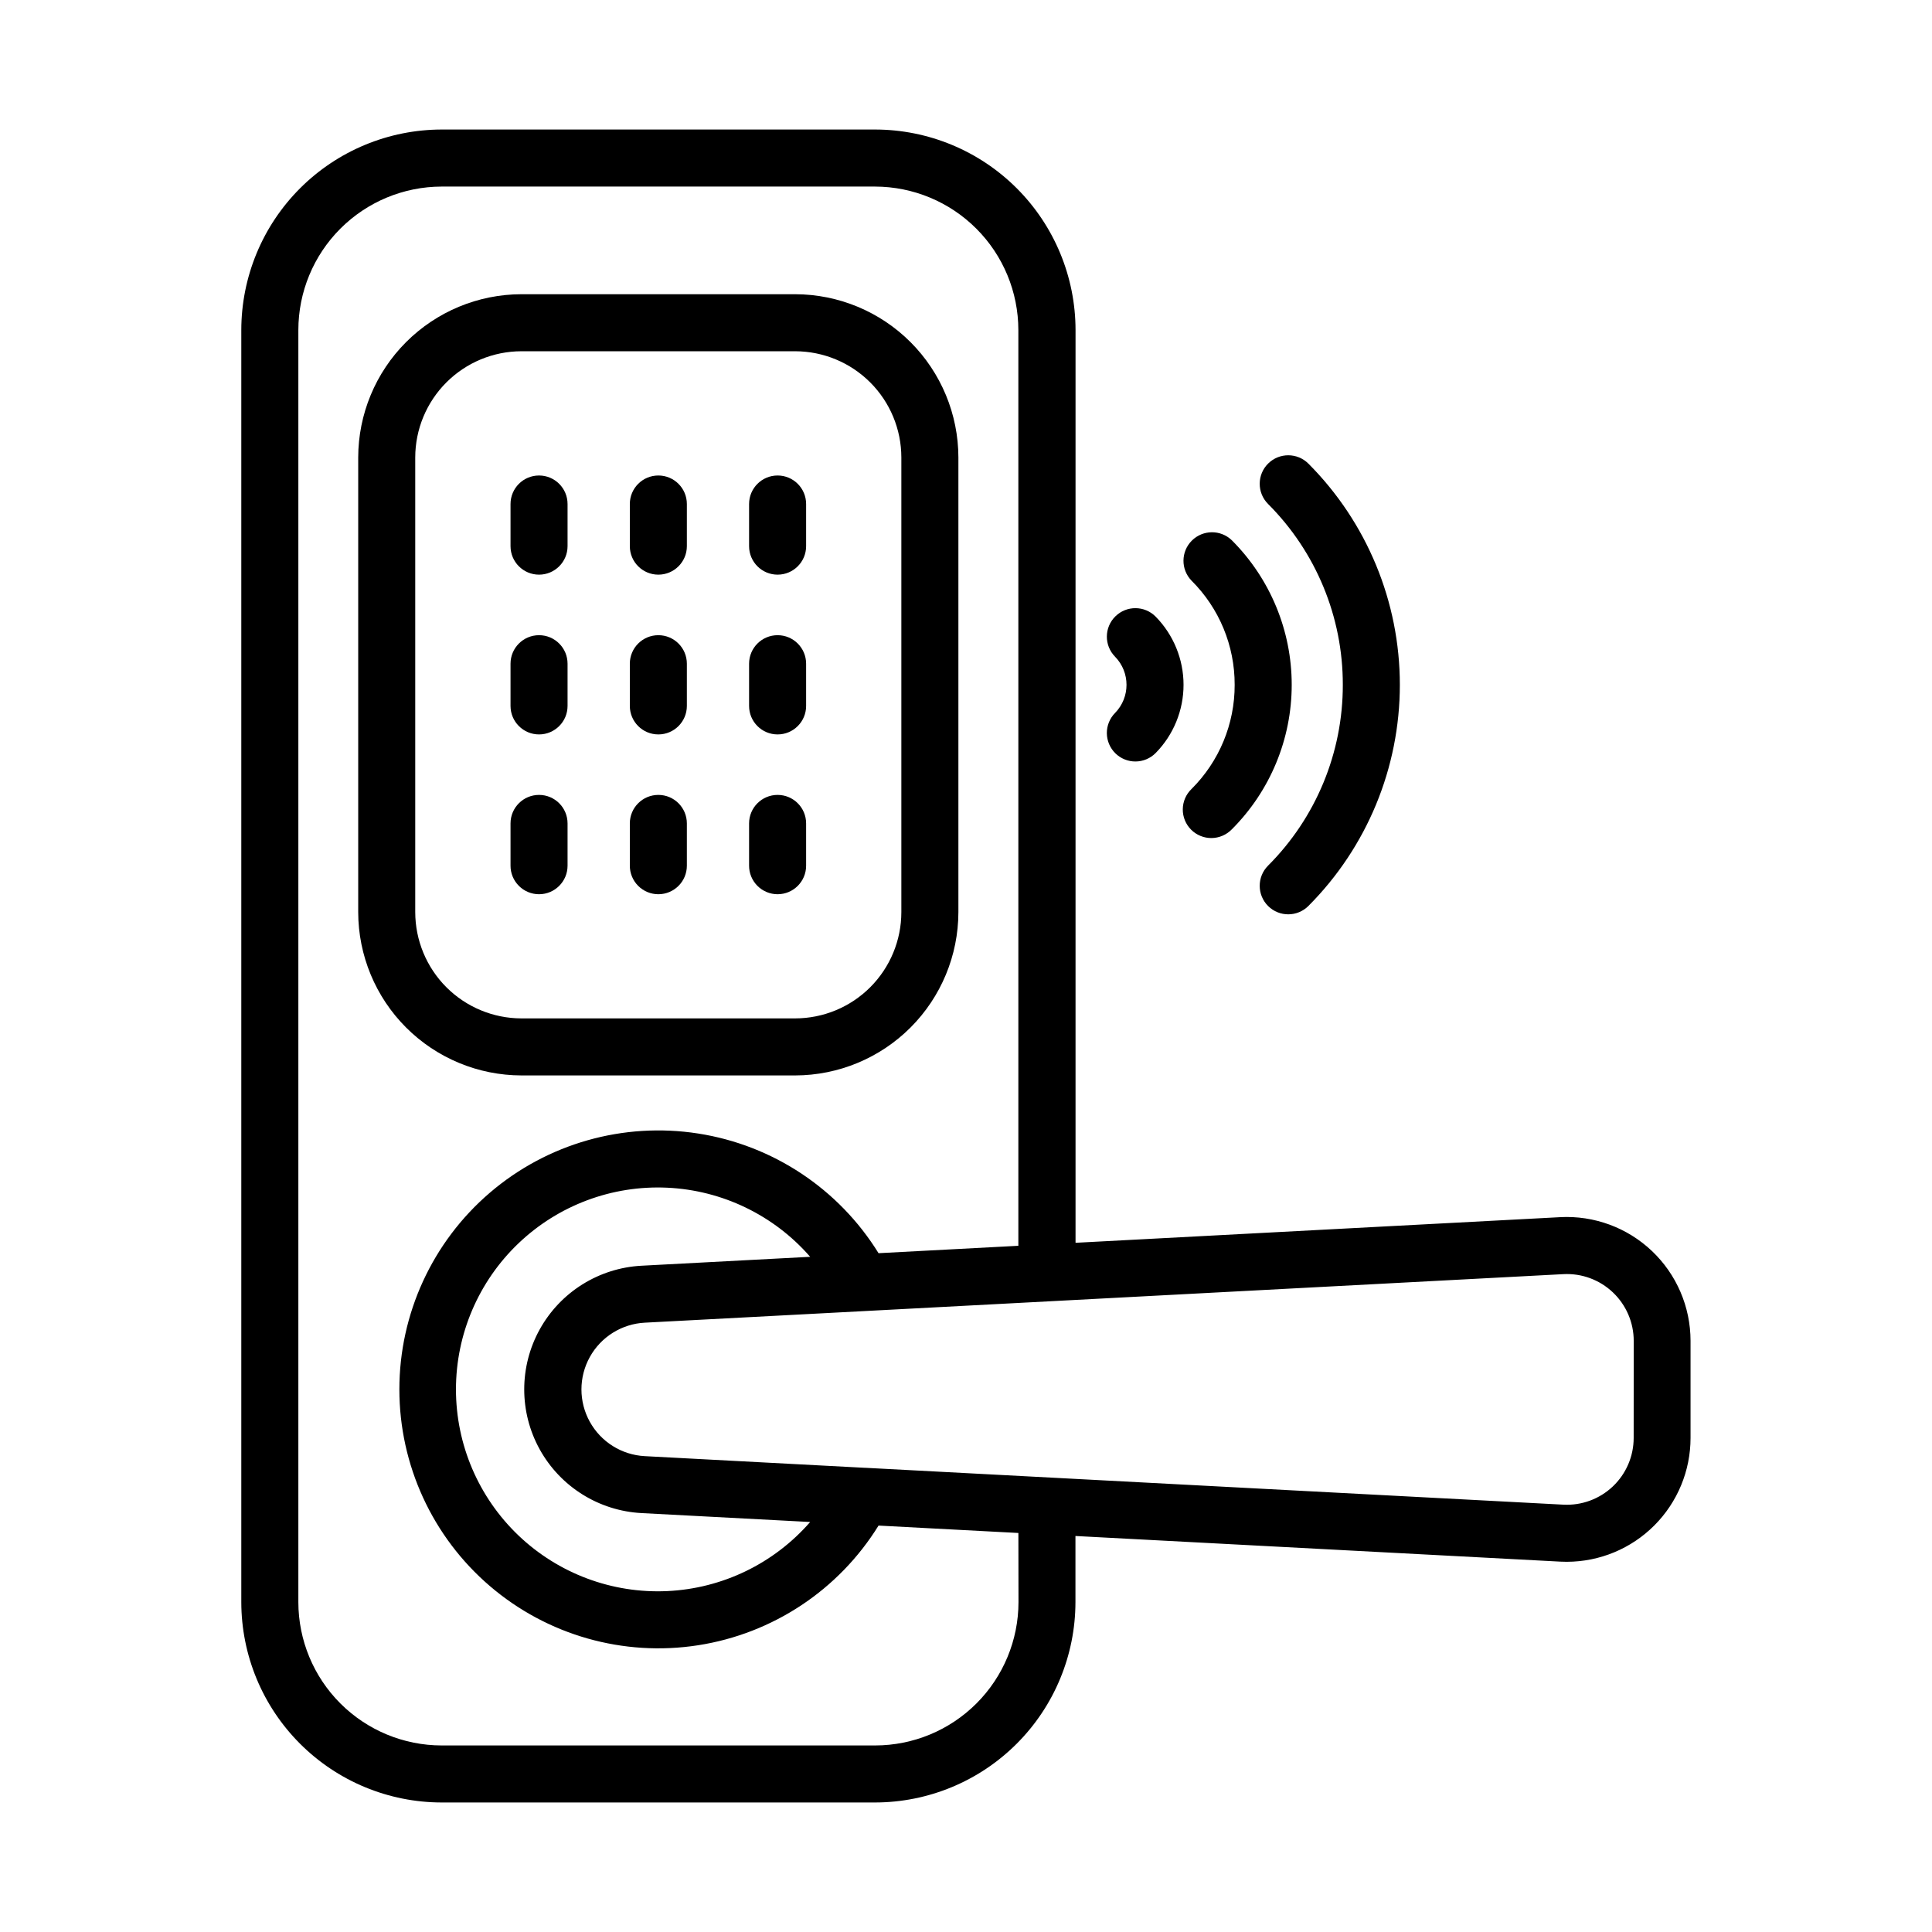
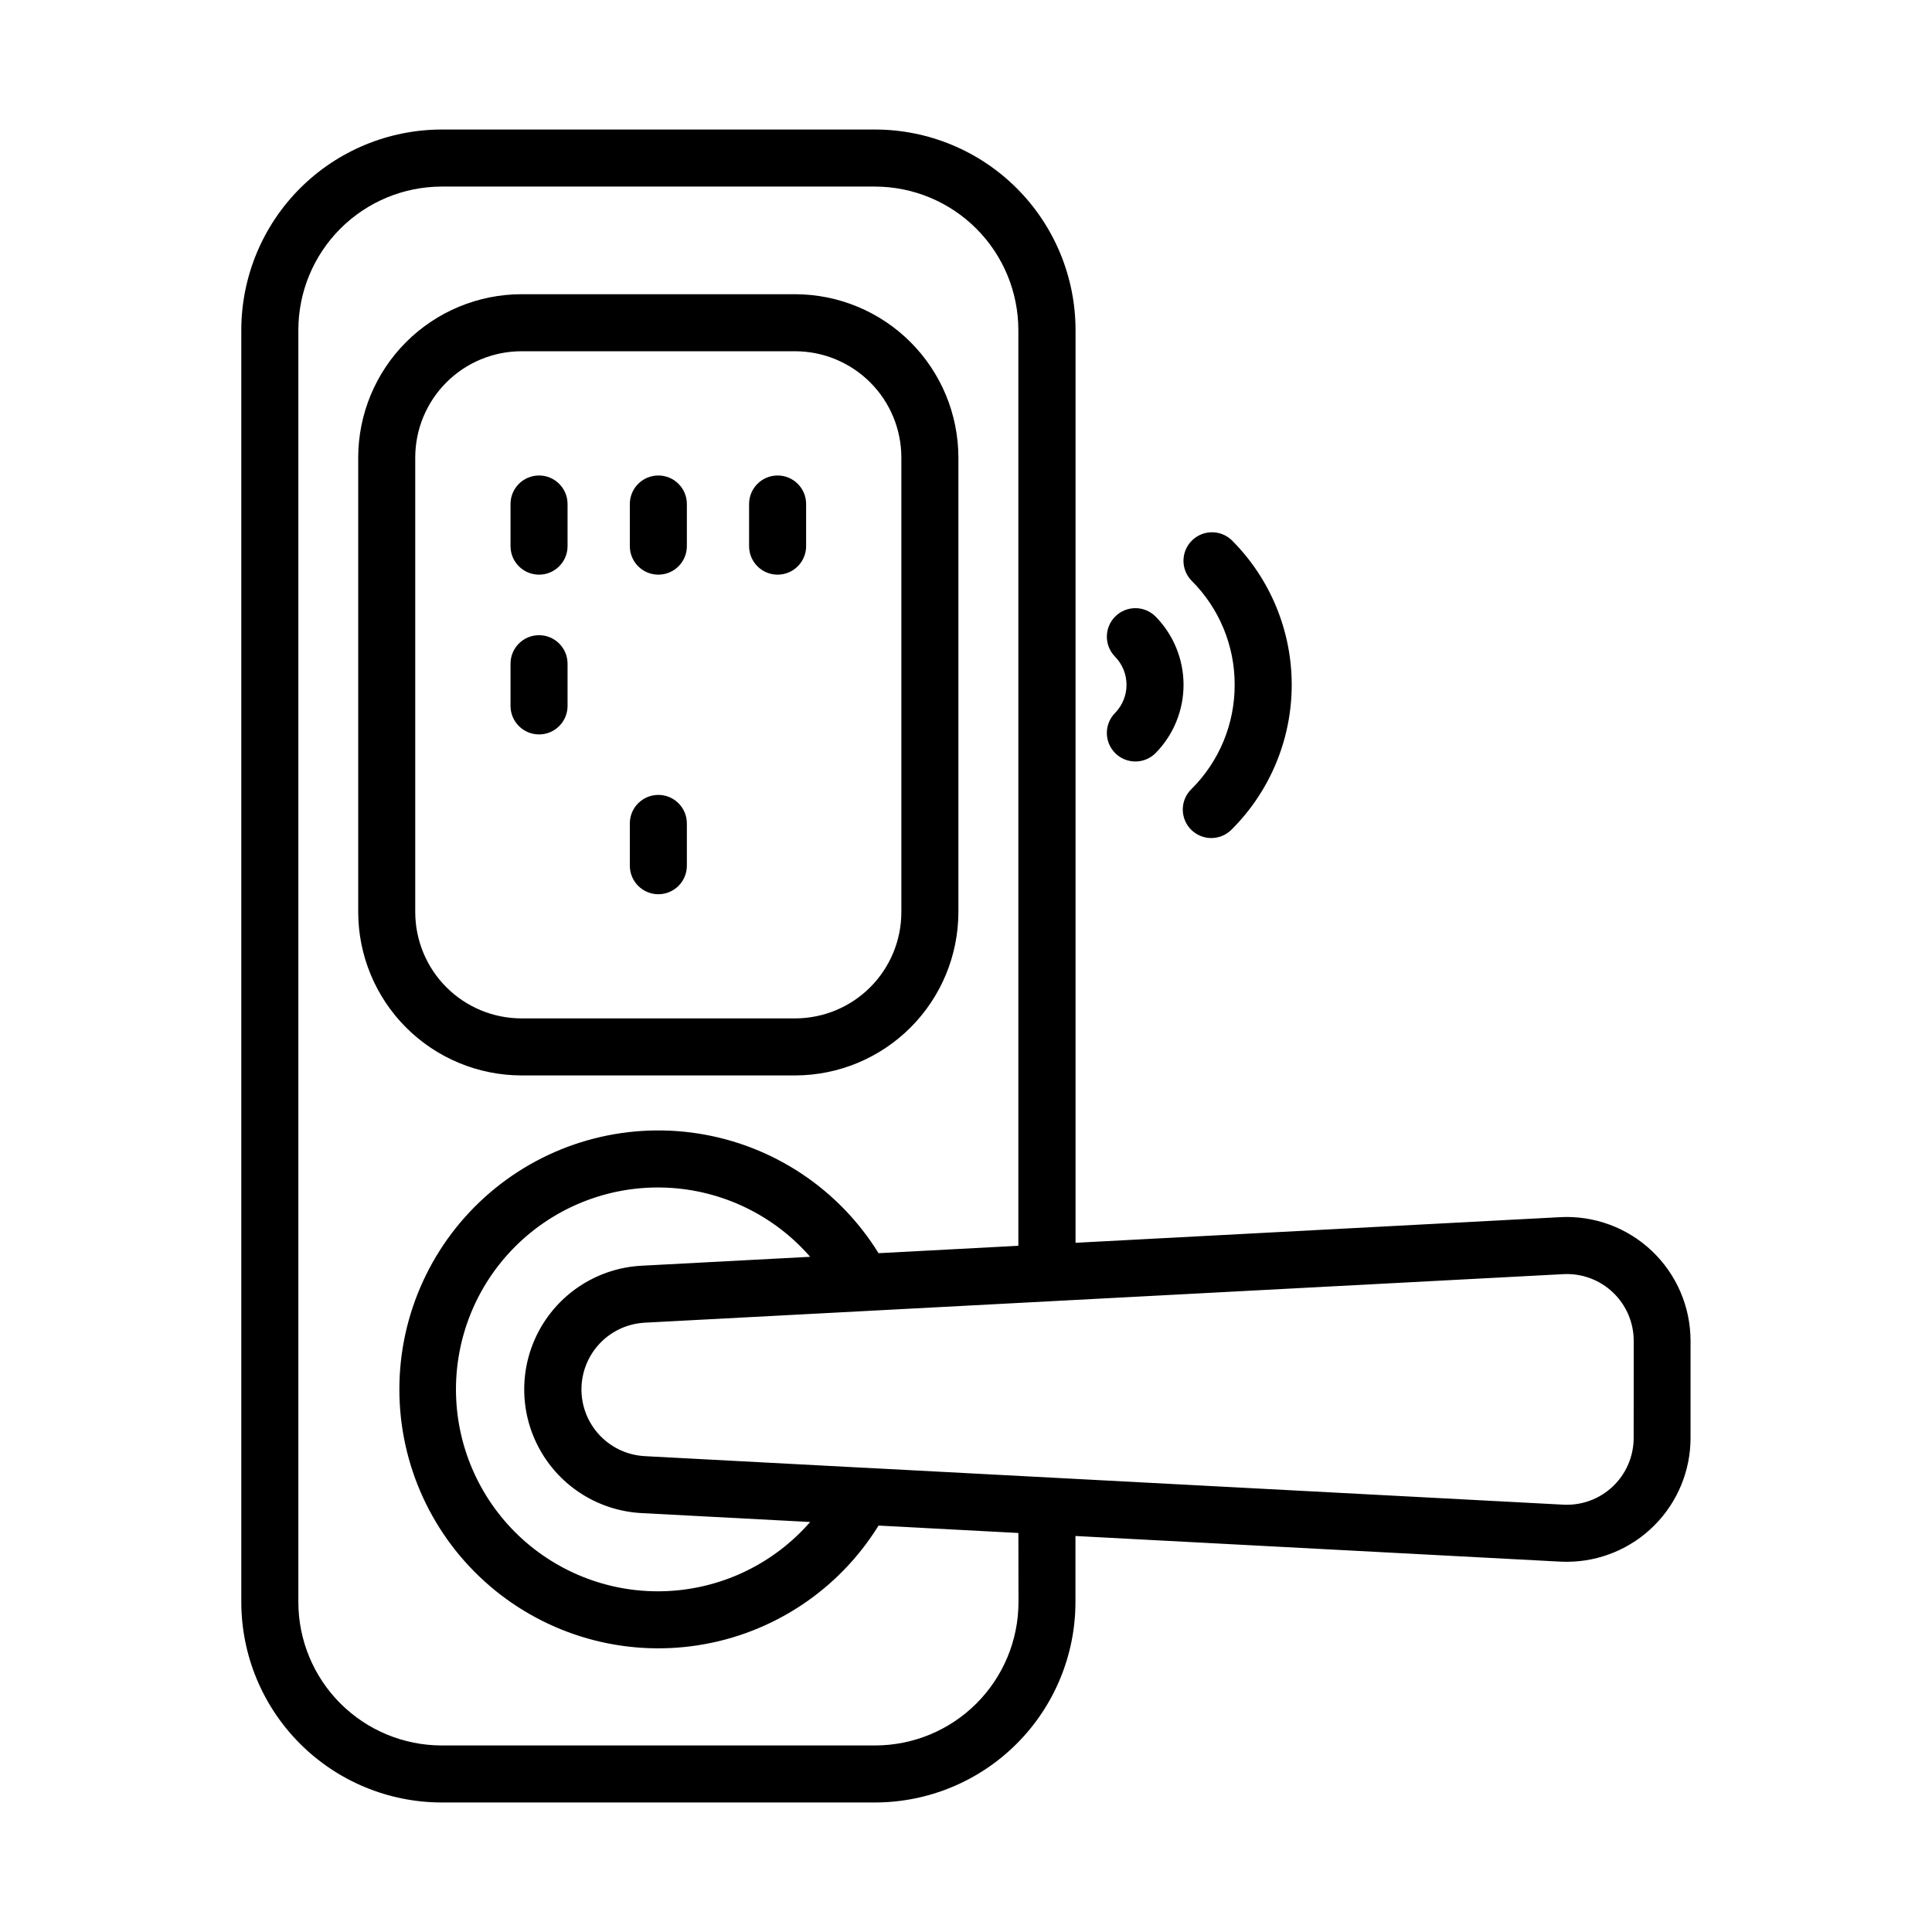
<svg xmlns="http://www.w3.org/2000/svg" fill="#000000" width="800px" height="800px" version="1.1" viewBox="144 144 512 512">
  <g>
    <path d="m557.5 466.56-128.47 6.793v-241.89c-0.012-14.086-5.609-27.594-15.566-37.555-9.957-9.965-23.461-15.566-37.547-15.582h-114.87c-14.082 0.02-27.582 5.625-37.539 15.586-9.953 9.961-15.547 23.465-15.559 37.551v337.12c0.016 14.078 5.613 27.57 15.566 37.523s23.445 15.555 37.52 15.57h114.87c14.078-0.016 27.574-5.613 37.527-15.566 9.957-9.953 15.559-23.449 15.574-37.527v-17.527l128.47 6.793c0.598 0.031 1.195 0.047 1.789 0.047l-0.004-0.004c8.695-0.02 17.023-3.488 23.16-9.641 6.141-6.156 9.59-14.492 9.59-23.188v-25.727c-0.004-9.008-3.707-17.617-10.238-23.812-6.535-6.199-15.328-9.438-24.32-8.965zm-143.59 102.03v-0.004c-0.012 10.074-4.019 19.73-11.145 26.852s-16.781 11.121-26.855 11.125h-114.87c-10.066-0.012-19.719-4.016-26.84-11.137-7.117-7.117-11.121-16.77-11.133-26.84v-337.12c0.004-10.074 4.004-19.734 11.121-26.859 7.117-7.129 16.77-11.145 26.84-11.164h114.87c10.074 0.02 19.73 4.031 26.848 11.16 7.121 7.125 11.121 16.789 11.129 26.863v242.68l-37.051 1.961c-10.543-17.047-28.008-28.633-47.812-31.715s-39.969 2.648-55.191 15.688c-15.223 13.039-23.984 32.078-23.984 52.121s8.762 39.082 23.984 52.121c15.223 13.039 35.387 18.77 55.191 15.688 19.805-3.082 37.27-14.668 47.812-31.715l37.059 1.961zm-99.871-23.605 44.664 2.359v-0.004c-9.602 11.027-23.293 17.645-37.898 18.316-14.602 0.672-28.844-4.66-39.414-14.754-10.574-10.098-16.555-24.082-16.555-38.699 0-14.617 5.981-28.602 16.555-38.695 10.57-10.098 24.812-15.43 39.414-14.758 14.605 0.672 28.297 7.289 37.898 18.316l-44.68 2.363c-11.301 0.594-21.5 6.969-26.984 16.863-5.484 9.898-5.484 21.926 0 31.824 5.484 9.898 15.684 16.273 26.984 16.867zm262.9-19.918c0 4.859-1.996 9.508-5.519 12.852-3.527 3.344-8.27 5.09-13.121 4.832l-185.04-9.773h-0.172l-58.234-3.086c-6.094-0.328-11.59-3.766-14.547-9.105-2.957-5.336-2.957-11.82 0-17.16 2.957-5.336 8.453-8.777 14.547-9.102l243.46-12.863c4.848-0.258 9.594 1.488 13.117 4.832 3.527 3.344 5.523 7.988 5.523 12.848z" />
    <path d="m282.19 429h72.551c11.465-0.023 22.453-4.59 30.559-12.699 8.105-8.109 12.664-19.098 12.684-30.562v-120.51c-0.02-11.469-4.586-22.461-12.695-30.57-8.109-8.109-19.105-12.672-30.574-12.688h-72.547c-11.465 0.023-22.449 4.59-30.555 12.695-8.102 8.109-12.664 19.098-12.684 30.562v120.51c0.02 11.469 4.582 22.461 12.691 30.57s19.102 12.672 30.57 12.691zm-28.148-163.77c0.012-7.465 2.981-14.617 8.258-19.891 5.277-5.277 12.43-8.246 19.891-8.254h72.551c7.457 0.016 14.605 2.984 19.879 8.262 5.269 5.273 8.238 12.422 8.246 19.883v120.51c-0.008 7.461-2.977 14.617-8.254 19.895-5.277 5.277-12.434 8.242-19.898 8.25h-72.547c-7.457-0.016-14.605-2.984-19.879-8.262-5.269-5.277-8.234-12.426-8.246-19.883z" />
    <path d="m286.85 296.29c4.176 0 7.559-3.383 7.559-7.555v-11.164c0-4.176-3.383-7.559-7.559-7.559-4.172 0-7.555 3.383-7.555 7.559v11.184c0.012 4.164 3.391 7.535 7.555 7.535z" />
    <path d="m318.47 296.29c4.172 0 7.555-3.383 7.555-7.555v-11.164c0-4.176-3.383-7.559-7.555-7.559-4.176 0-7.559 3.383-7.559 7.559v11.184c0.012 4.164 3.391 7.535 7.559 7.535z" />
    <path d="m350.07 296.29c4.176 0 7.559-3.383 7.559-7.555v-11.164c0-4.176-3.383-7.559-7.559-7.559-4.172 0-7.555 3.383-7.555 7.559v11.184c0.012 4.164 3.391 7.535 7.555 7.535z" />
    <path d="m286.85 338.63c4.176 0 7.559-3.383 7.559-7.555v-11.184c0-4.176-3.383-7.559-7.559-7.559-4.172 0-7.555 3.383-7.555 7.559v11.184c0 4.172 3.383 7.555 7.555 7.555z" />
-     <path d="m318.47 338.63c4.172 0 7.555-3.383 7.555-7.555v-11.184c0-4.176-3.383-7.559-7.555-7.559-4.176 0-7.559 3.383-7.559 7.559v11.184c0 4.172 3.383 7.555 7.559 7.555z" />
-     <path d="m350.07 338.63c4.176 0 7.559-3.383 7.559-7.555v-11.184c0-4.176-3.383-7.559-7.559-7.559-4.172 0-7.555 3.383-7.555 7.559v11.184c0 4.172 3.383 7.555 7.555 7.555z" />
-     <path d="m286.85 380.98c4.176 0 7.559-3.387 7.559-7.559v-11.207c0-4.172-3.383-7.555-7.559-7.555-4.172 0-7.555 3.383-7.555 7.555v11.188c-0.008 2.008 0.789 3.934 2.207 5.356 1.418 1.422 3.34 2.223 5.348 2.223z" />
    <path d="m318.47 380.98c4.172 0 7.555-3.387 7.555-7.559v-11.207c0-4.172-3.383-7.555-7.555-7.555-4.176 0-7.559 3.383-7.559 7.555v11.188c-0.004 2.008 0.789 3.934 2.207 5.356 1.418 1.422 3.344 2.223 5.352 2.223z" />
-     <path d="m350.07 380.98c4.176 0 7.559-3.387 7.559-7.559v-11.207c0-4.172-3.383-7.555-7.559-7.555-4.172 0-7.555 3.383-7.555 7.555v11.188c-0.008 2.008 0.789 3.934 2.207 5.356 1.418 1.422 3.34 2.223 5.348 2.223z" />
    <path d="m471.2 325.48c0.027 10.367-4.094 20.312-11.445 27.621-1.457 1.406-2.289 3.34-2.305 5.367-0.02 2.027 0.777 3.977 2.211 5.41 1.434 1.434 3.383 2.231 5.41 2.215 2.027-0.02 3.961-0.852 5.371-2.309 10.164-10.156 15.875-23.934 15.875-38.305 0-14.367-5.711-28.148-15.875-38.305-2.965-2.863-7.68-2.82-10.594 0.094-2.918 2.914-2.957 7.629-0.094 10.594 7.352 7.309 11.473 17.254 11.445 27.617z" />
    <path d="m439.58 343.63c1.426 1.406 3.356 2.188 5.363 2.172 2.004-0.016 3.922-0.824 5.328-2.254 4.731-4.82 7.379-11.309 7.379-18.062s-2.648-13.238-7.379-18.062c-2.93-2.973-7.715-3.008-10.688-0.078-2.977 2.93-3.008 7.719-0.078 10.691 4.043 4.144 4.043 10.758 0 14.902-1.41 1.426-2.191 3.356-2.18 5.359 0.016 2.004 0.824 3.922 2.254 5.332z" />
-     <path d="m499.86 325.48c0.023 17.98-7.109 35.234-19.828 47.941-2.941 2.965-2.926 7.75 0.035 10.691 2.965 2.941 7.75 2.922 10.691-0.039 15.508-15.555 24.215-36.625 24.215-58.594 0-21.965-8.707-43.035-24.215-58.594-2.941-2.961-7.727-2.977-10.691-0.035-2.961 2.941-2.977 7.727-0.035 10.688 12.719 12.711 19.852 29.961 19.828 47.941z" />
  </g>
</svg>